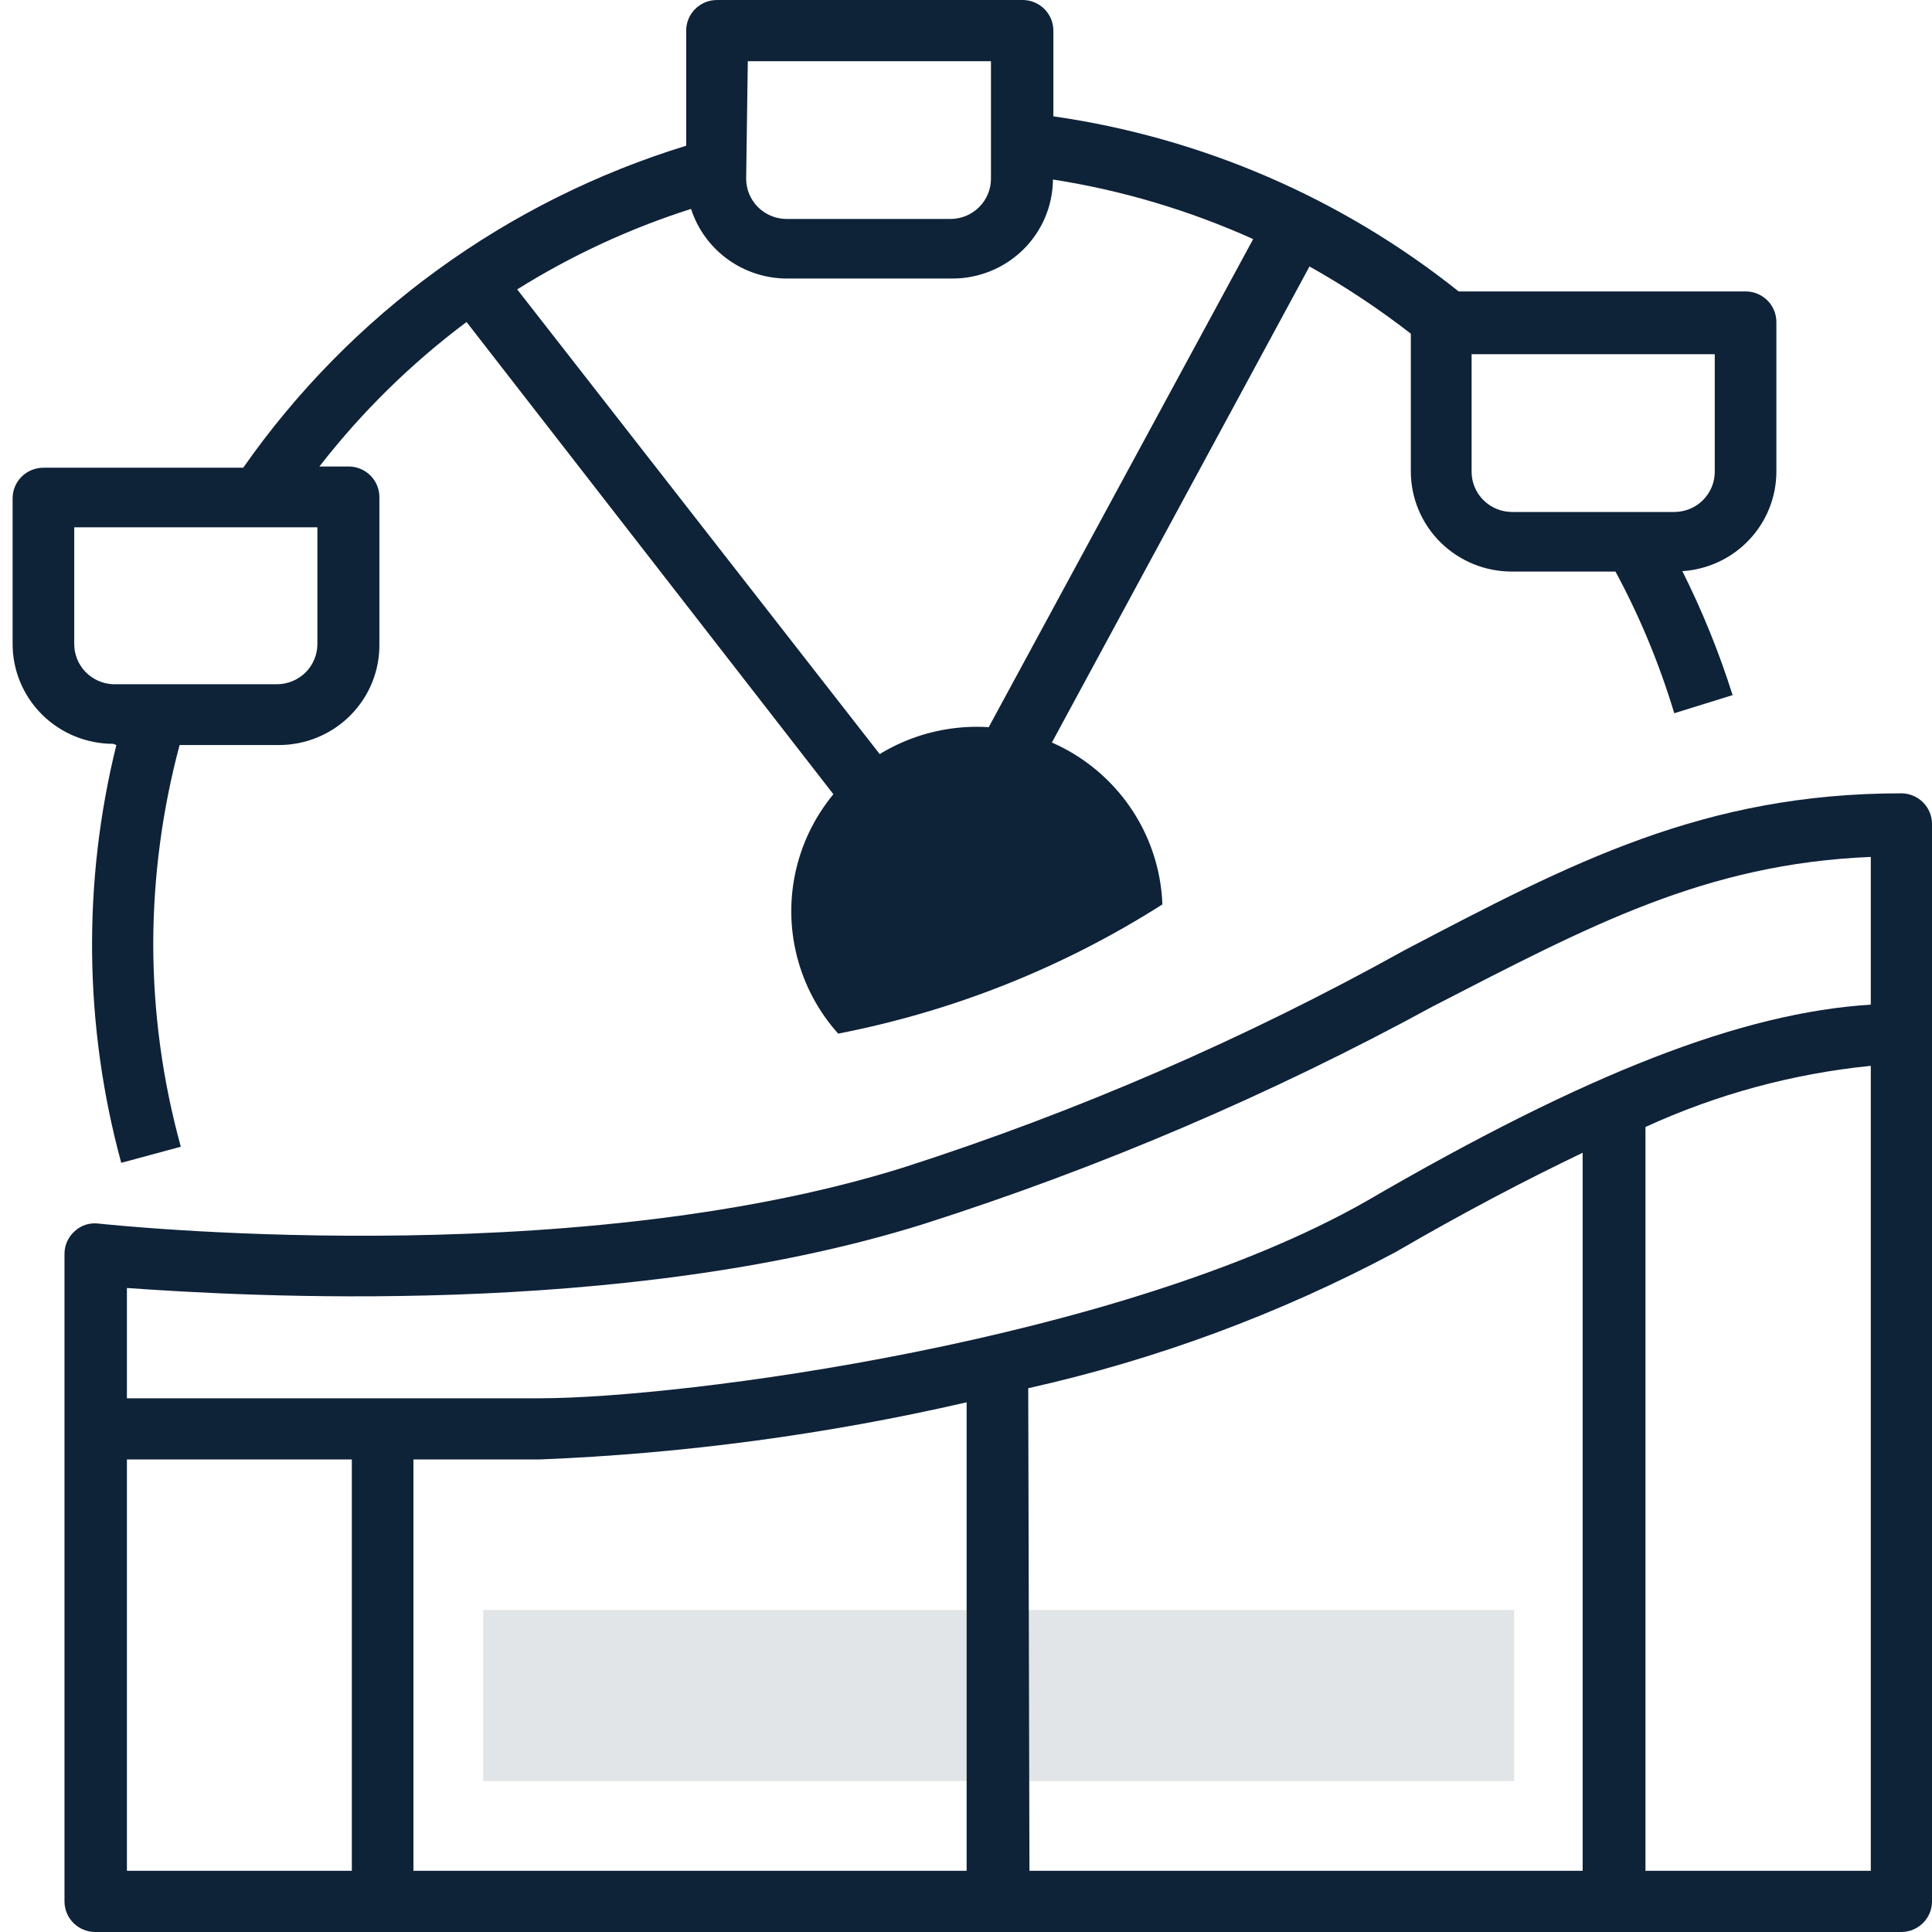
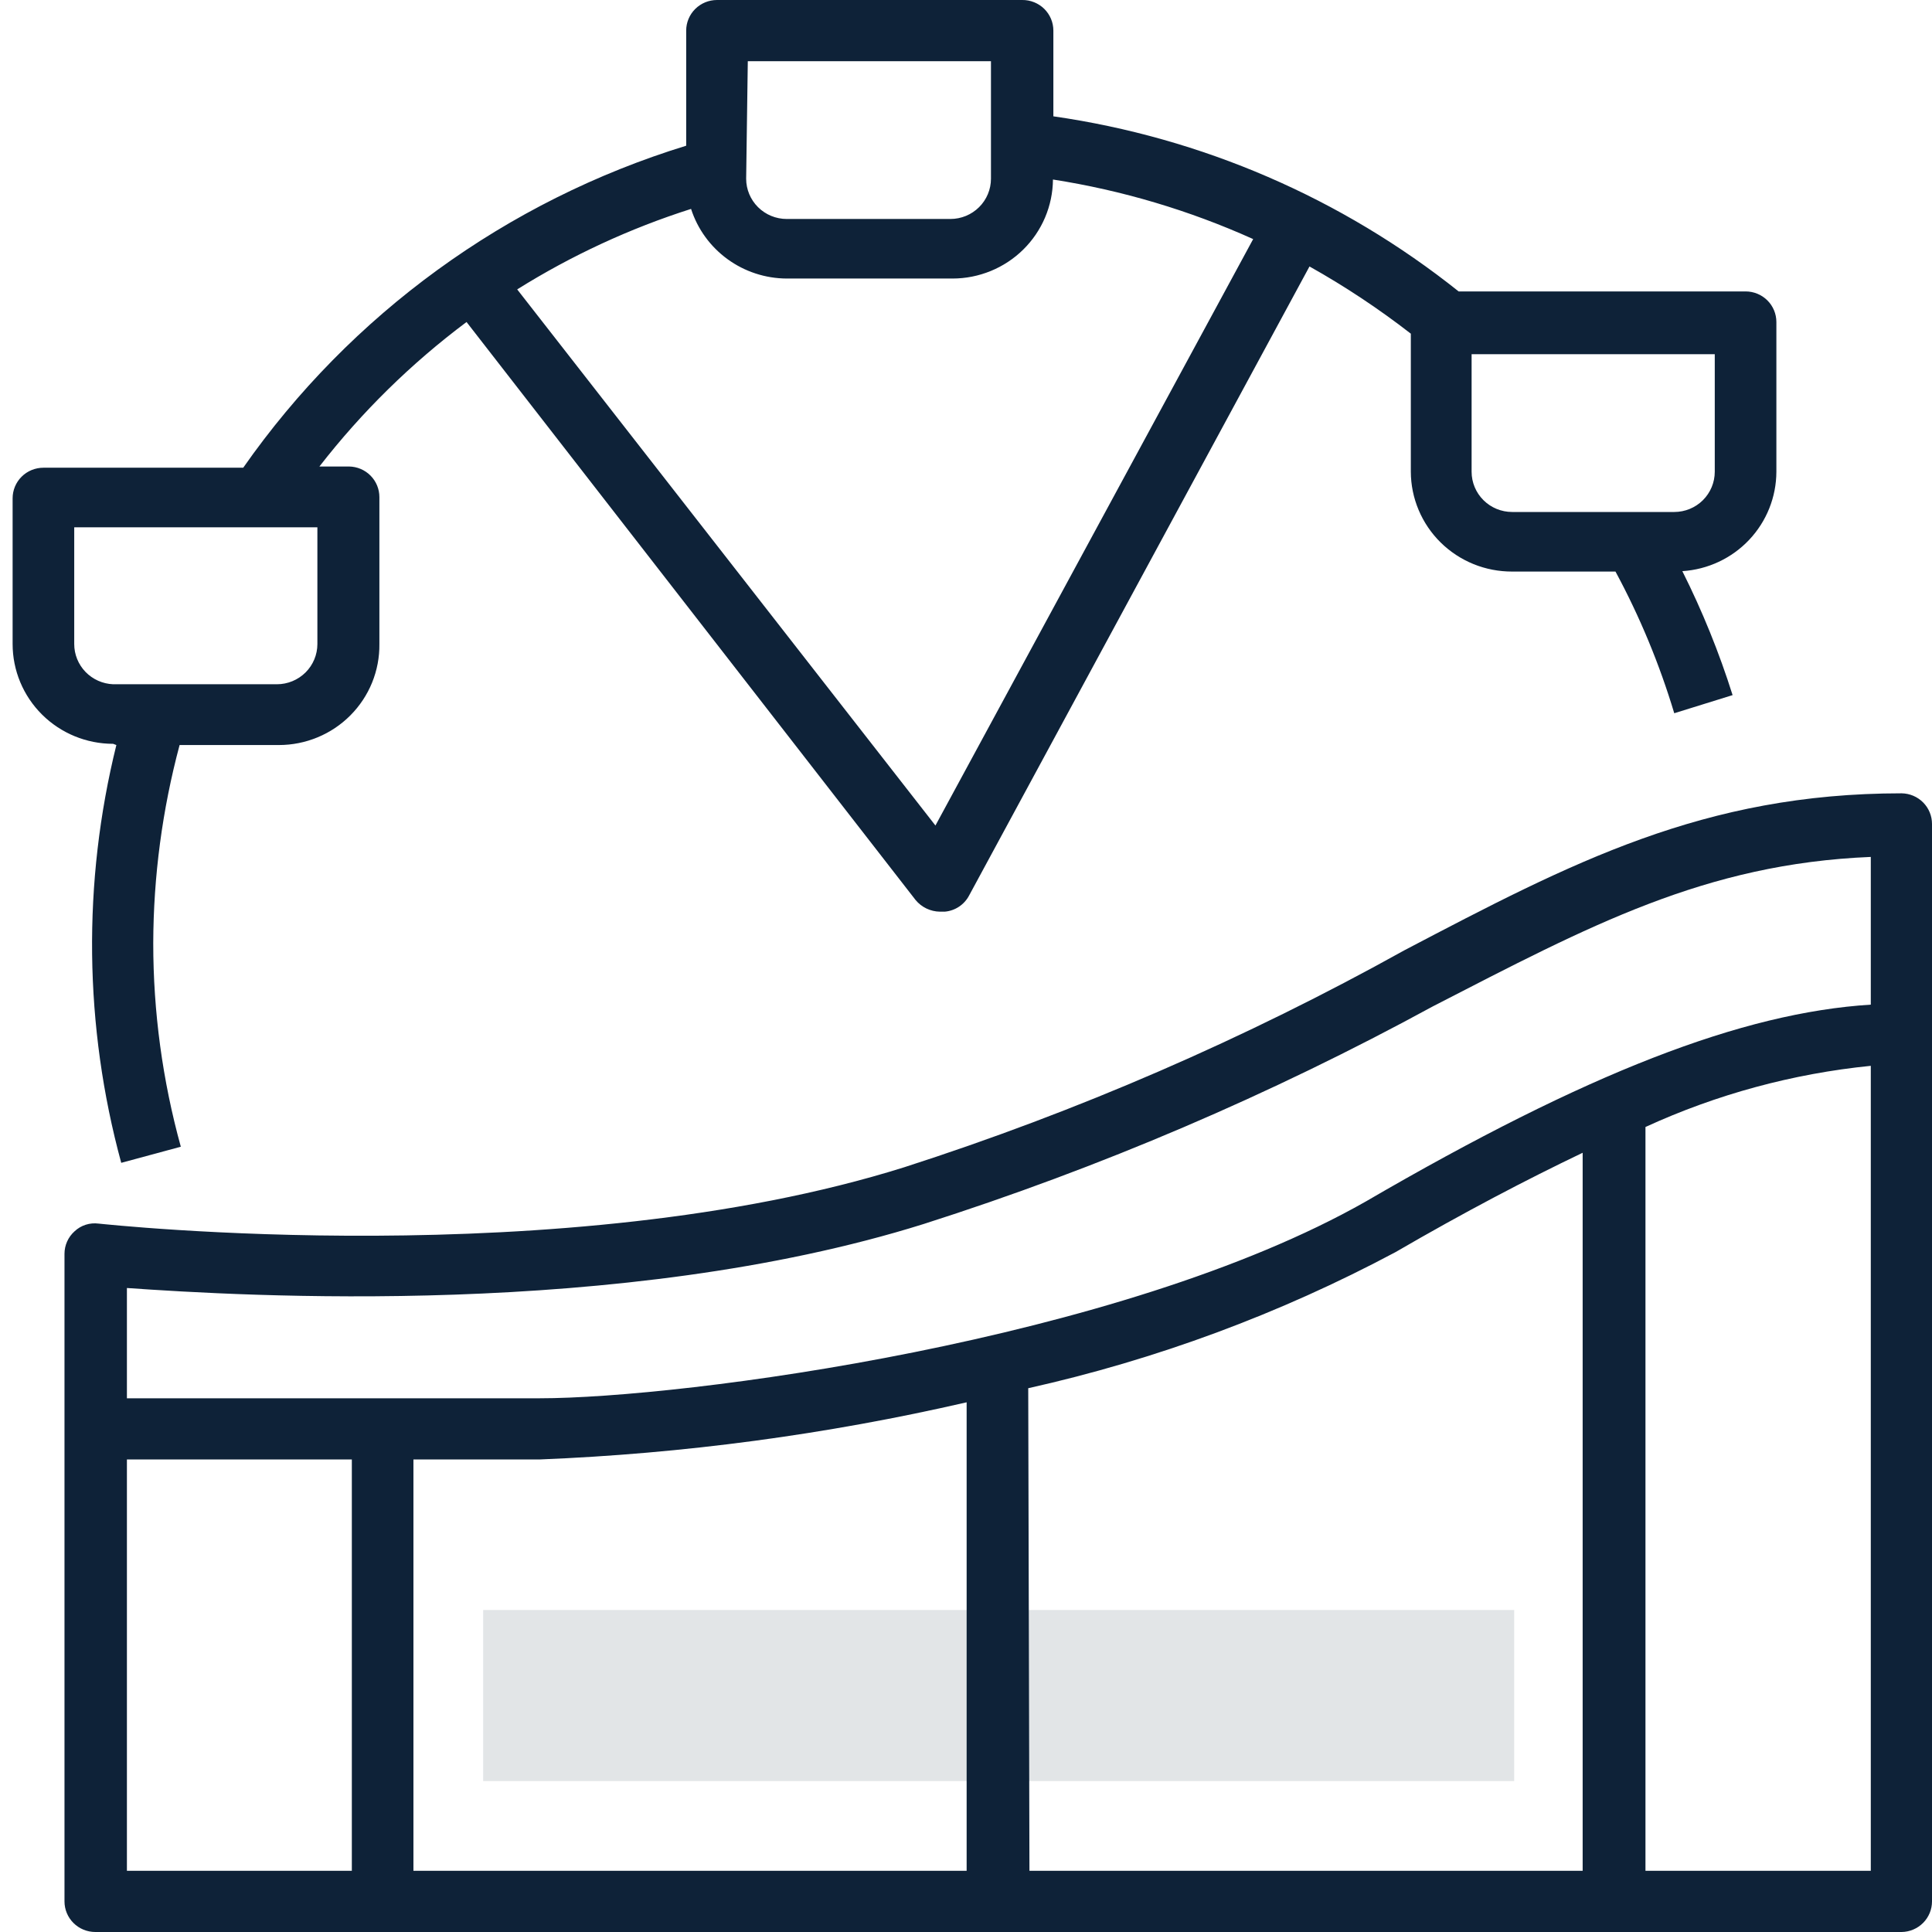
<svg xmlns="http://www.w3.org/2000/svg" width="100" height="100" viewBox="0 0 100 100" fill="none">
  <path fill-rule="evenodd" clip-rule="evenodd" d="M25.008 92.188H78.373V83.333H25.008V92.188Z" fill="#0E2238" fill-opacity="0.12" />
  <path d="M98.427 41.062C88.19 41.062 81.352 44.646 72.688 49.188C64.453 53.767 55.782 57.528 46.803 60.417C29.161 65.958 5.352 63.354 5.1 63.333C4.877 63.304 4.651 63.324 4.437 63.392C4.222 63.461 4.026 63.576 3.863 63.729C3.698 63.876 3.565 64.056 3.475 64.257C3.385 64.458 3.338 64.676 3.338 64.896V98.417C3.338 98.837 3.506 99.239 3.805 99.536C4.104 99.833 4.51 100 4.933 100H98.427C98.846 99.995 99.246 99.825 99.54 99.529C99.835 99.233 100 98.833 100 98.417V42.646C100 42.23 99.835 41.83 99.54 41.533C99.246 41.237 98.846 41.068 98.427 41.062ZM47.809 63.354C56.94 60.44 65.77 56.666 74.177 52.083C82.275 47.917 88.253 44.708 96.832 44.354V52C90.183 52.417 82.149 55.521 70.695 62.188C57.983 69.417 35.307 72.375 27.923 72.375H6.569V66.667C12.526 67.083 32.119 68.271 47.809 63.354ZM27.923 75.542C35.37 75.244 42.772 74.253 50.033 72.583V96.833H21.399V75.542H27.923ZM53.221 71.854C59.848 70.373 66.242 68.004 72.227 64.812C75.814 62.729 79.002 61.062 81.918 59.667V96.833H53.284L53.221 71.854ZM6.569 75.542H18.211V96.833H6.569V75.542ZM85.169 96.833V58.333C88.853 56.642 92.795 55.572 96.832 55.167V96.833H85.169Z" fill="#0E2238" />
  <path d="M6.023 38.563C4.264 45.676 4.351 53.117 6.275 60.188L9.359 59.354C8.411 55.92 7.931 52.374 7.932 48.813C7.942 45.352 8.401 41.907 9.296 38.563H14.435C15.124 38.563 15.805 38.427 16.441 38.163C17.076 37.9 17.652 37.514 18.136 37.027C18.62 36.541 19.002 35.964 19.26 35.33C19.517 34.696 19.646 34.017 19.637 33.334V25.729C19.637 25.313 19.472 24.913 19.178 24.617C18.884 24.321 18.483 24.151 18.064 24.146H16.533C18.722 21.325 21.283 18.81 24.148 16.667L47.39 46.584C47.543 46.769 47.734 46.919 47.952 47.024C48.169 47.128 48.407 47.184 48.648 47.188H48.9C49.164 47.165 49.417 47.077 49.637 46.931C49.857 46.785 50.036 46.587 50.159 46.354L67.779 13.792C69.612 14.82 71.365 15.983 73.024 17.271V24.417C73.026 25.098 73.164 25.772 73.429 26.4C73.694 27.029 74.081 27.599 74.568 28.079C75.055 28.559 75.633 28.938 76.267 29.197C76.902 29.455 77.582 29.586 78.268 29.584H83.617C84.877 31.92 85.896 34.377 86.659 36.917L89.679 35.979C88.984 33.776 88.114 31.63 87.078 29.563C88.395 29.478 89.631 28.899 90.534 27.944C91.438 26.988 91.942 25.728 91.945 24.417V16.667C91.945 16.247 91.777 15.844 91.478 15.547C91.179 15.25 90.773 15.084 90.351 15.084H75.499C69.448 10.254 62.205 7.124 54.522 6.021V1.583C54.522 1.374 54.48 1.166 54.399 0.973C54.317 0.779 54.198 0.604 54.048 0.456C53.897 0.309 53.719 0.193 53.523 0.115C53.328 0.036 53.118 -0.003 52.907 0H37.111C36.688 0 36.283 0.167 35.984 0.464C35.685 0.761 35.517 1.164 35.517 1.583V7.542C26.215 10.4 18.144 16.267 12.589 24.209H2.248C1.825 24.209 1.419 24.375 1.12 24.672C0.821 24.969 0.653 25.372 0.653 25.792L0.653 33.334C0.653 34.704 1.201 36.018 2.177 36.987C3.153 37.956 4.476 38.5 5.856 38.5L6.023 38.563ZM48.418 42.729L26.77 14.979C29.581 13.221 32.605 11.821 35.769 10.813C36.105 11.855 36.765 12.766 37.655 13.413C38.544 14.061 39.617 14.412 40.719 14.417H49.299C50.671 14.417 51.988 13.878 52.963 12.918C53.937 11.958 54.49 10.655 54.501 9.292C58.079 9.851 61.565 10.889 64.864 12.375L48.418 42.729ZM76.17 18.334H88.756V24.417C88.756 24.969 88.535 25.499 88.142 25.89C87.749 26.281 87.215 26.5 86.659 26.5H78.268C77.712 26.5 77.178 26.281 76.785 25.89C76.391 25.499 76.17 24.969 76.17 24.417V18.334ZM38.706 3.167H51.292V9.25C51.292 9.803 51.071 10.333 50.677 10.723C50.284 11.114 49.75 11.334 49.194 11.334H40.719C40.163 11.334 39.629 11.114 39.236 10.723C38.843 10.333 38.621 9.803 38.621 9.25L38.706 3.167ZM3.842 33.334V27.292H16.428V33.334C16.428 33.886 16.207 34.416 15.814 34.807C15.42 35.197 14.887 35.417 14.33 35.417H5.856C5.314 35.395 4.802 35.166 4.426 34.778C4.051 34.389 3.841 33.872 3.842 33.334Z" fill="#0E2238" />
-   <path fill-rule="evenodd" clip-rule="evenodd" d="M60.165 46.812C60.109 45.283 59.683 43.789 58.923 42.457C58.163 41.125 57.092 39.995 55.8 39.16C54.507 38.326 53.032 37.813 51.498 37.664C49.964 37.515 48.416 37.735 46.986 38.305C45.556 38.875 44.284 39.779 43.279 40.939C42.275 42.1 41.565 43.484 41.212 44.974C40.859 46.464 40.872 48.016 41.25 49.5C41.627 50.984 42.359 52.356 43.383 53.5C49.352 52.341 55.045 50.072 60.165 46.812Z" fill="#0E2238" />
</svg>